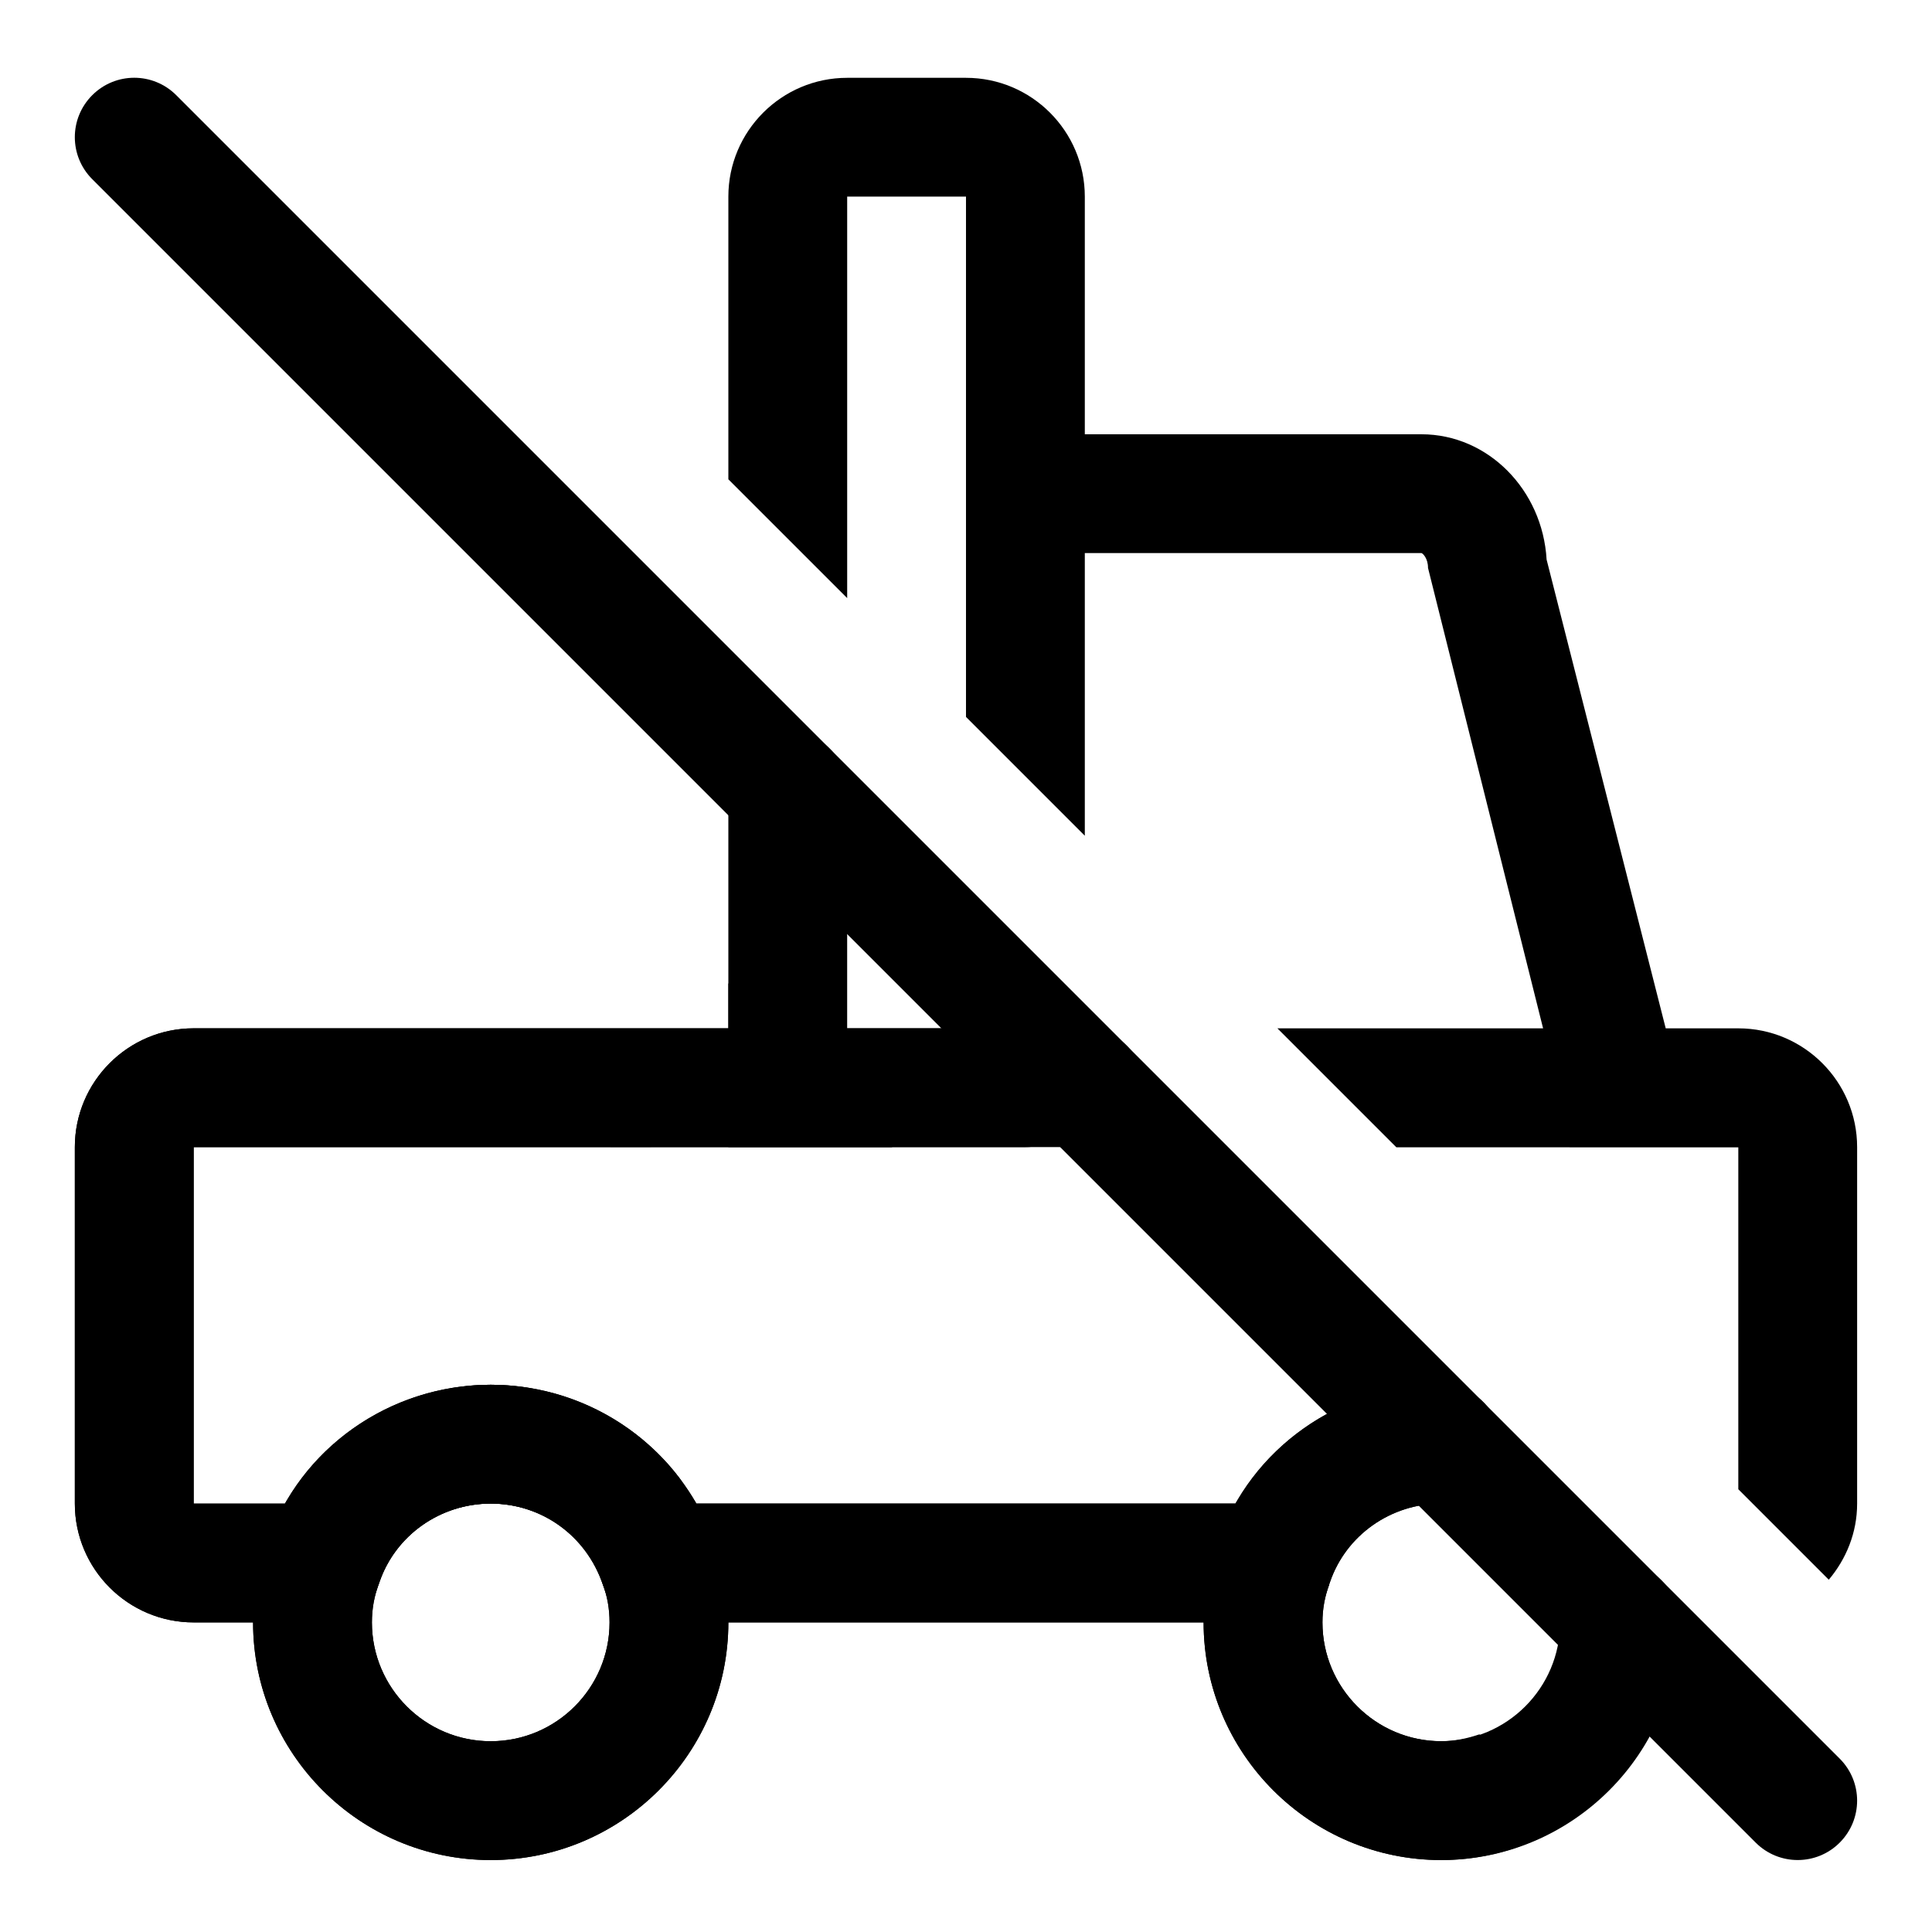
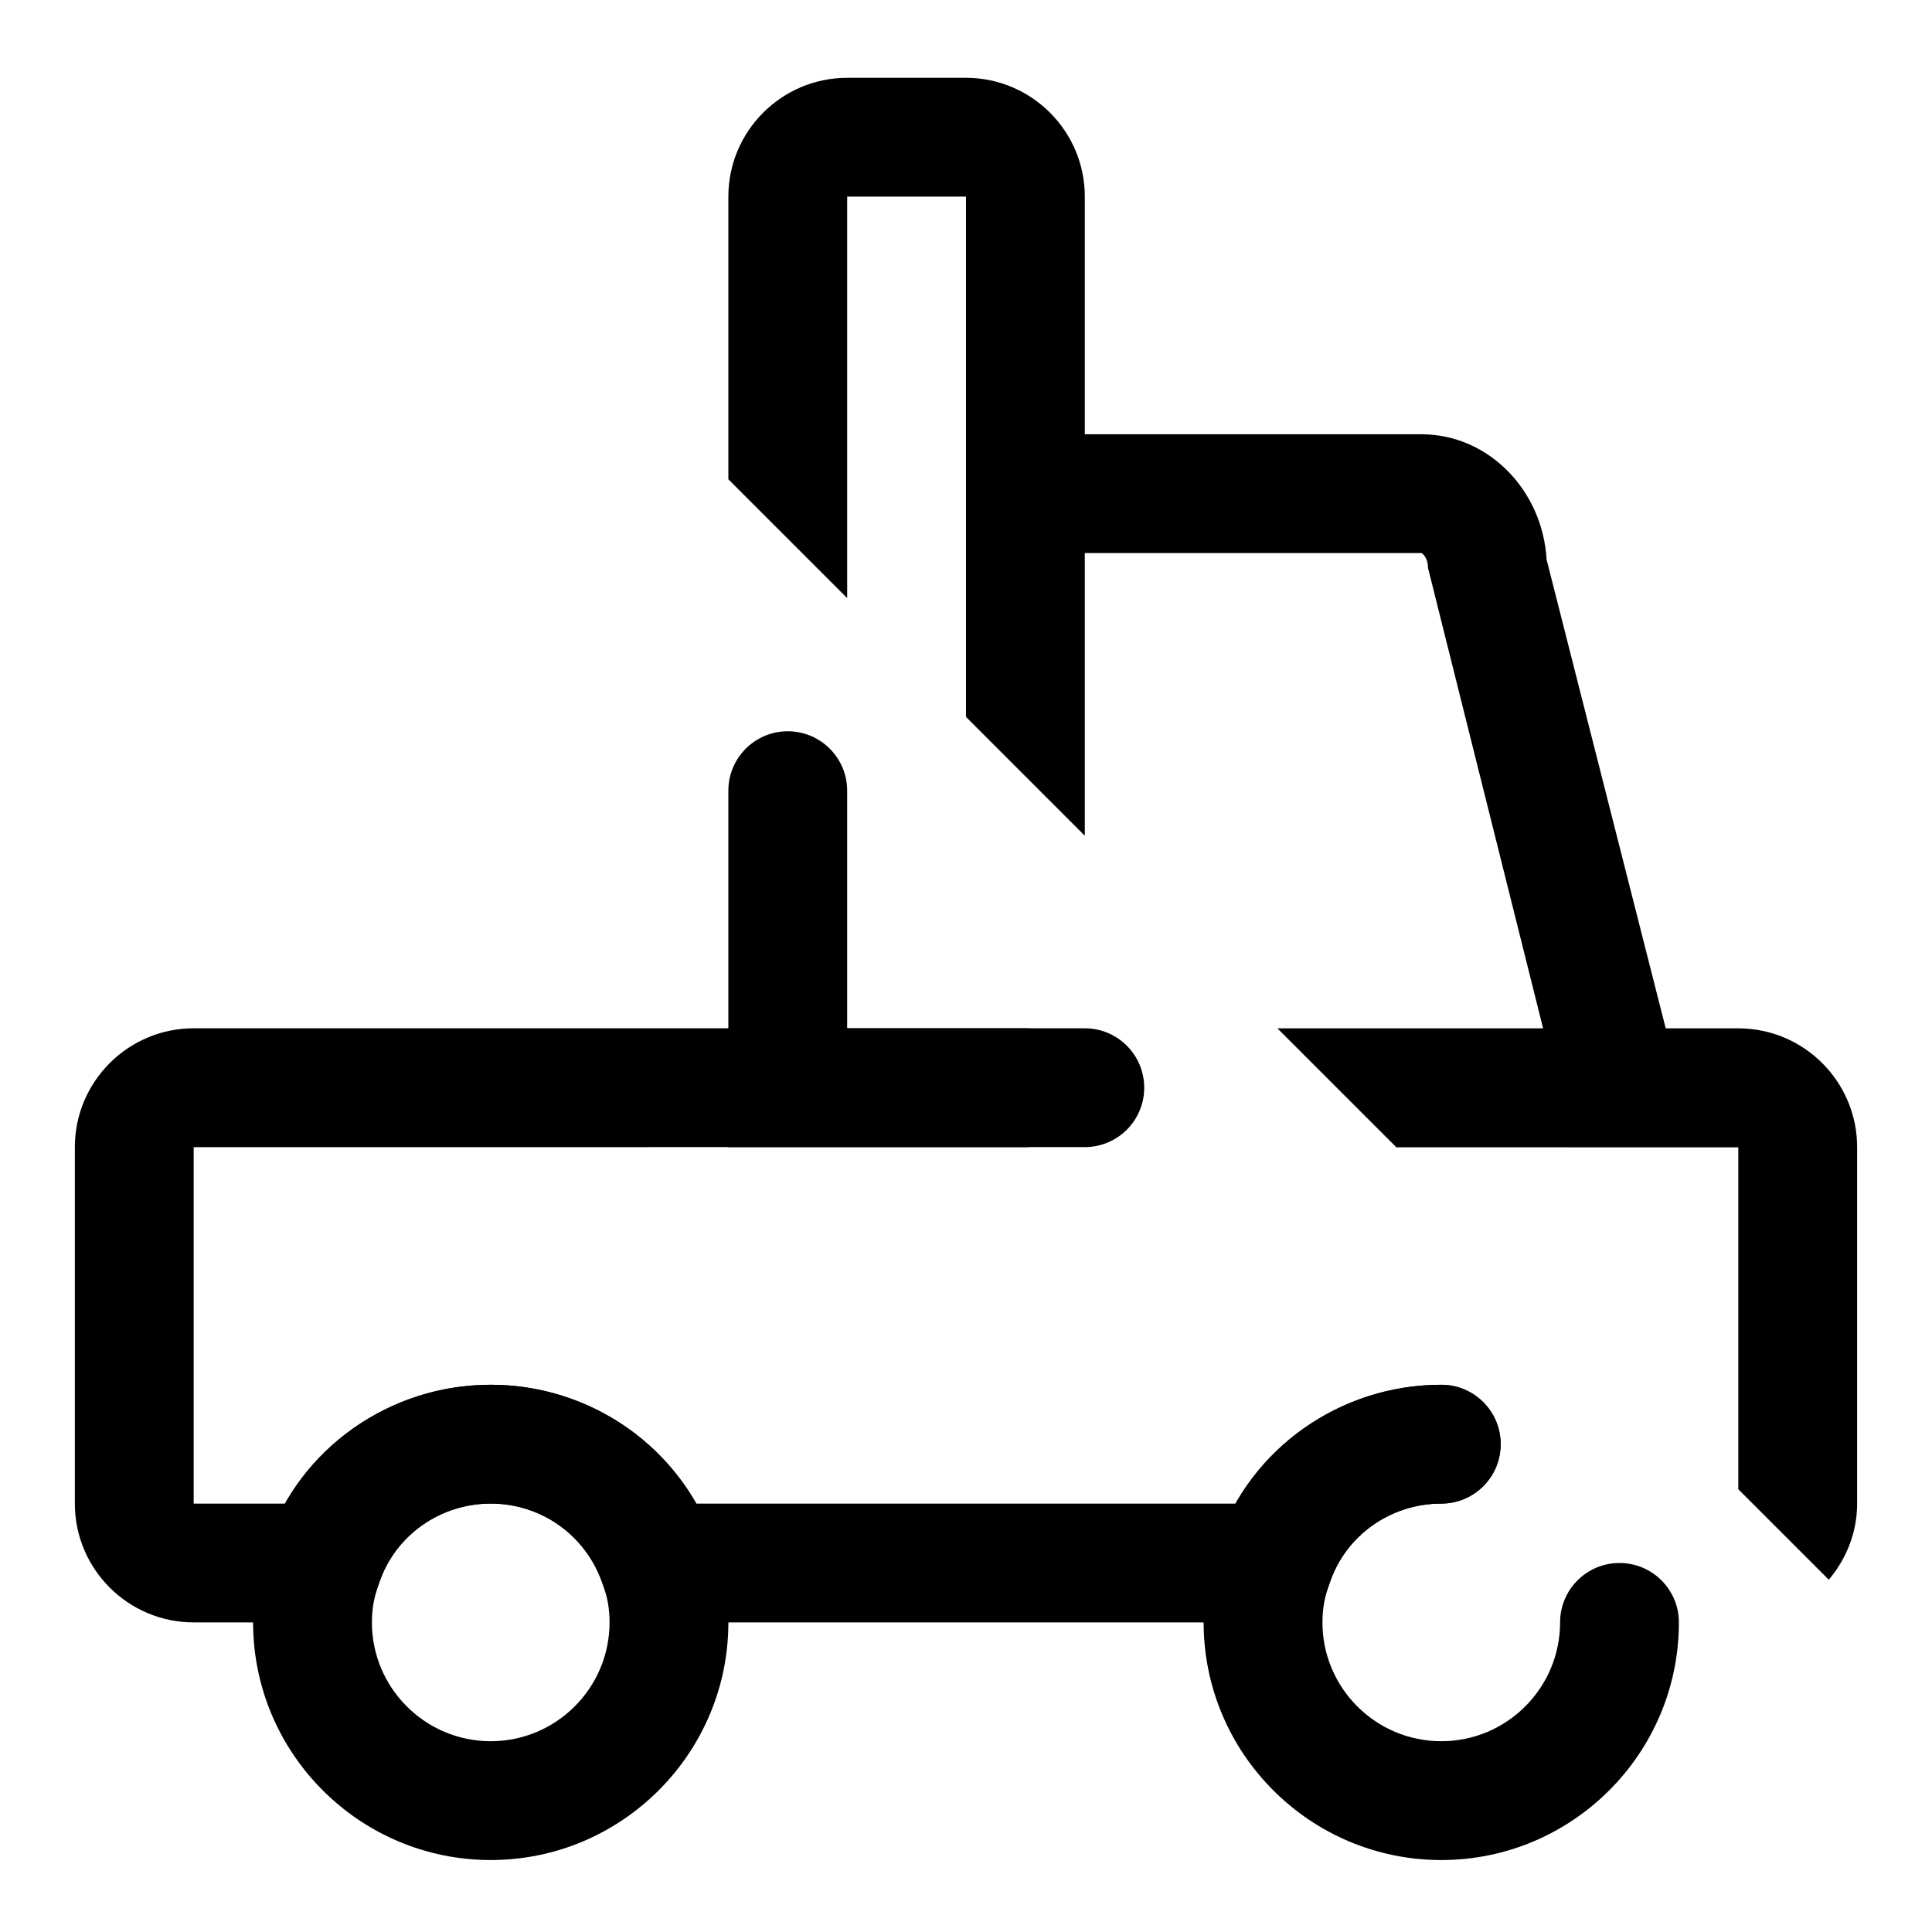
<svg xmlns="http://www.w3.org/2000/svg" fill="#000000" width="800px" height="800px" version="1.1" viewBox="144 144 512 512">
  <g>
-     <path d="m620.41 636.93c-4.031 0-8.062-1.543-11.133-4.613l-440.83-440.83c-6.156-6.156-6.156-16.105 0-22.262s16.105-6.156 22.262 0l440.83 440.83c6.156 6.156 6.156 16.105 0 22.262-3.066 3.07-7.098 4.613-11.129 4.613z" />
    <path d="m368.51 302.5v-106.4h31.488v137.89l31.488 31.488v-74.91h89.223c0.363 0.109 1.73 1.387 1.73 3.938l30.496 122.02h-70.406l31.52 31.52 90.621 0.016v90.605l23.977 23.977c4.613-5.477 7.512-12.453 7.512-20.168v-94.465c0-17.367-14.121-31.488-31.488-31.488h-19.238l-31.566-124.23c-1.07-18.5-15.539-33.203-33.156-33.203h-89.223v-62.977c0-17.367-14.121-31.488-31.488-31.488h-31.488c-17.367 0-31.488 14.121-31.488 31.488v74.91z" />
-     <path d="m536.06 603.62c-3.195 1.086-6.566 1.812-10.109 1.812-17.367 0-31.488-14.121-31.488-31.488 0-3.465 0.598-6.691 1.828-10.109l-23.426-23.426c-0.125 0.203-0.332 0.379-0.457 0.582-0.301 0.488-0.66 0.945-0.961 1.449h-142.93c-1.086-1.906-2.348-3.699-3.621-5.465-0.285-0.395-0.52-0.836-0.82-1.227-1.812-2.394-3.793-4.629-5.918-6.707-0.613-0.598-1.289-1.117-1.922-1.684-1.574-1.434-3.18-2.816-4.894-4.078-0.883-0.645-1.793-1.227-2.707-1.828-1.59-1.055-3.211-2.047-4.894-2.945-1.023-0.551-2.047-1.055-3.086-1.543-1.715-0.805-3.465-1.512-5.258-2.156-1.07-0.379-2.125-0.77-3.211-1.102-1.969-0.598-3.984-1.039-6.016-1.434-0.949-0.172-1.891-0.426-2.867-0.566-3.039-0.457-6.125-0.727-9.258-0.727s-6.203 0.285-9.242 0.723c-1.023 0.156-2 0.41-3.008 0.613-1.969 0.395-3.938 0.82-5.84 1.387-1.18 0.348-2.332 0.789-3.481 1.195-1.637 0.598-3.227 1.227-4.801 1.953-1.242 0.566-2.457 1.18-3.652 1.828-1.34 0.723-2.629 1.512-3.906 2.332-1.273 0.82-2.551 1.621-3.762 2.535-0.992 0.738-1.922 1.574-2.867 2.379-1.34 1.133-2.691 2.234-3.938 3.465-0.27 0.27-0.488 0.566-0.738 0.82-3.102 3.207-5.809 6.766-8.156 10.59-0.348 0.566-0.77 1.086-1.102 1.668h-24.23v-94.465l185.13 0.016-43.434-43.438v11.934l-141.7 0.004c-17.367 0-31.488 14.121-31.488 31.488v94.465c0 17.367 14.121 31.488 31.488 31.488h15.742c0 34.73 28.246 62.977 62.977 62.977s62.977-28.246 62.977-62.977h125.95c0 34.73 28.246 62.977 62.977 62.977 12.359 0 23.805-3.699 33.551-9.871zm-262.01 1.824c-17.367 0-31.488-14.121-31.488-31.488 0-3.637 0.598-7.023 1.984-10.66 4.266-12.449 16.121-20.828 29.504-20.828 13.367 0 25.191 8.344 29.676 21.379l0.078 0.207c1.137 2.992 1.734 6.328 1.734 9.902 0 17.367-14.125 31.488-31.488 31.488z" />
    <path d="m492.81 573.95h-185.62l-3.637-10.66c-4.266-12.449-16.121-20.828-29.504-20.828s-25.238 8.375-29.504 20.828l-3.637 10.66h-45.582c-17.367 0-31.488-14.121-31.488-31.488v-94.465c0-17.367 14.121-31.488 31.488-31.488h236.16c8.707 0 15.742 7.055 15.742 15.742 0 8.691-7.039 15.742-15.742 15.742l-236.16 0.008v94.465h24.23c10.957-19.207 31.629-31.488 54.488-31.488s43.531 12.281 54.488 31.488h142.93c10.957-19.207 31.629-31.488 54.488-31.488 8.707 0 15.742 7.055 15.742 15.742 0 8.691-7.039 15.742-15.742 15.742-13.383 0-25.254 8.375-29.504 20.844z" />
    <path d="m415.74 448h-78.719v-94.465c0-8.691 7.055-15.742 15.742-15.742 8.691 0 15.742 7.055 15.742 15.742v62.977h47.23c8.707 0 15.742 7.055 15.742 15.742 0.008 8.691-7.031 15.746-15.738 15.746z" />
    <path d="m274.05 636.93c-34.73 0-62.977-28.246-62.977-62.977 0-7.543 1.309-14.754 3.906-21.426 8.391-24.609 32.211-41.551 59.07-41.551s50.68 16.941 59.293 42.148c2.375 6.078 3.684 13.289 3.684 20.828 0 34.719-28.246 62.977-62.977 62.977zm0-94.465c-13.383 0-25.238 8.375-29.504 20.828-1.387 3.641-1.984 7.023-1.984 10.66 0 17.367 14.121 31.488 31.488 31.488s31.488-14.121 31.488-31.488c0-3.637-0.598-7.023-1.777-10.059-4.473-13.051-16.328-21.43-29.711-21.43z" />
    <path d="m525.95 636.93c-34.73 0-62.977-28.246-62.977-62.977 0-7.559 1.309-14.77 3.891-21.426 8.406-24.609 32.242-41.547 59.086-41.547 8.707 0 15.742 7.055 15.742 15.742 0 8.691-7.039 15.742-15.742 15.742-13.383 0-25.254 8.375-29.504 20.844-1.383 3.609-1.984 6.992-1.984 10.645 0 17.367 14.121 31.488 31.488 31.488 17.367 0 31.488-14.121 31.488-31.488 0-8.691 7.039-15.742 15.742-15.742 8.707 0 15.742 7.055 15.742 15.742 0.004 34.719-28.238 62.977-62.973 62.977z" />
  </g>
</svg>